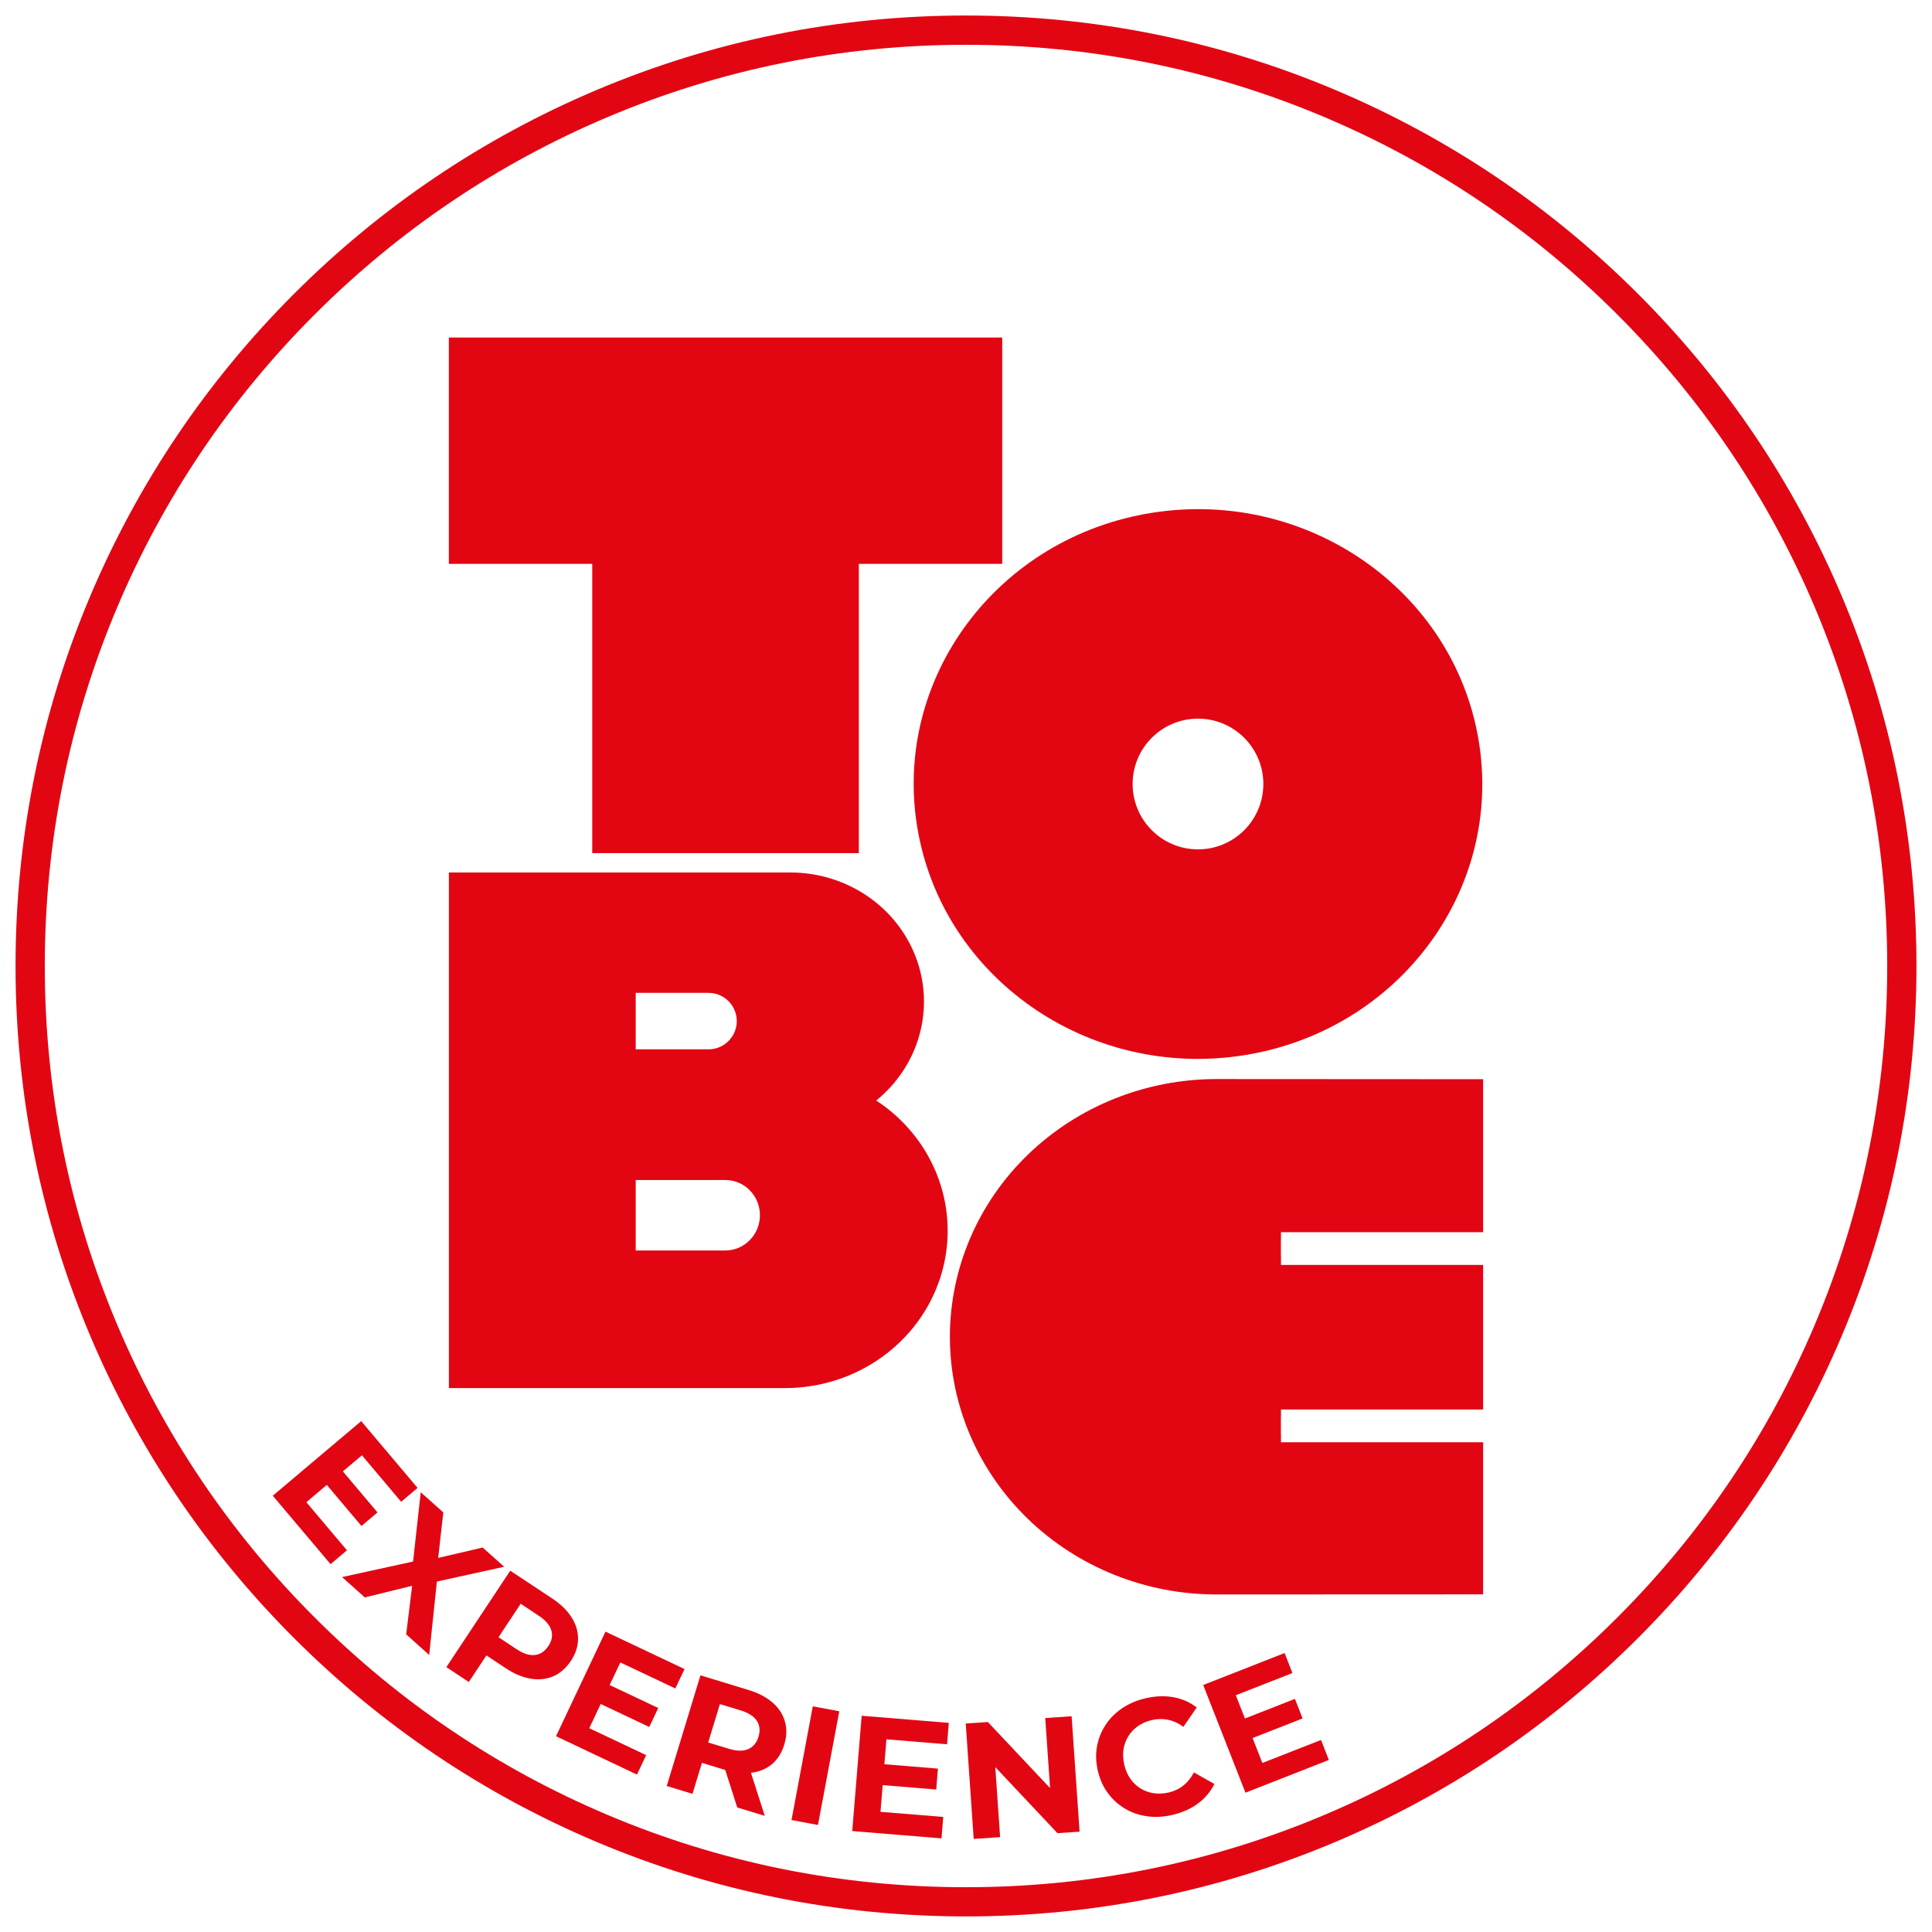
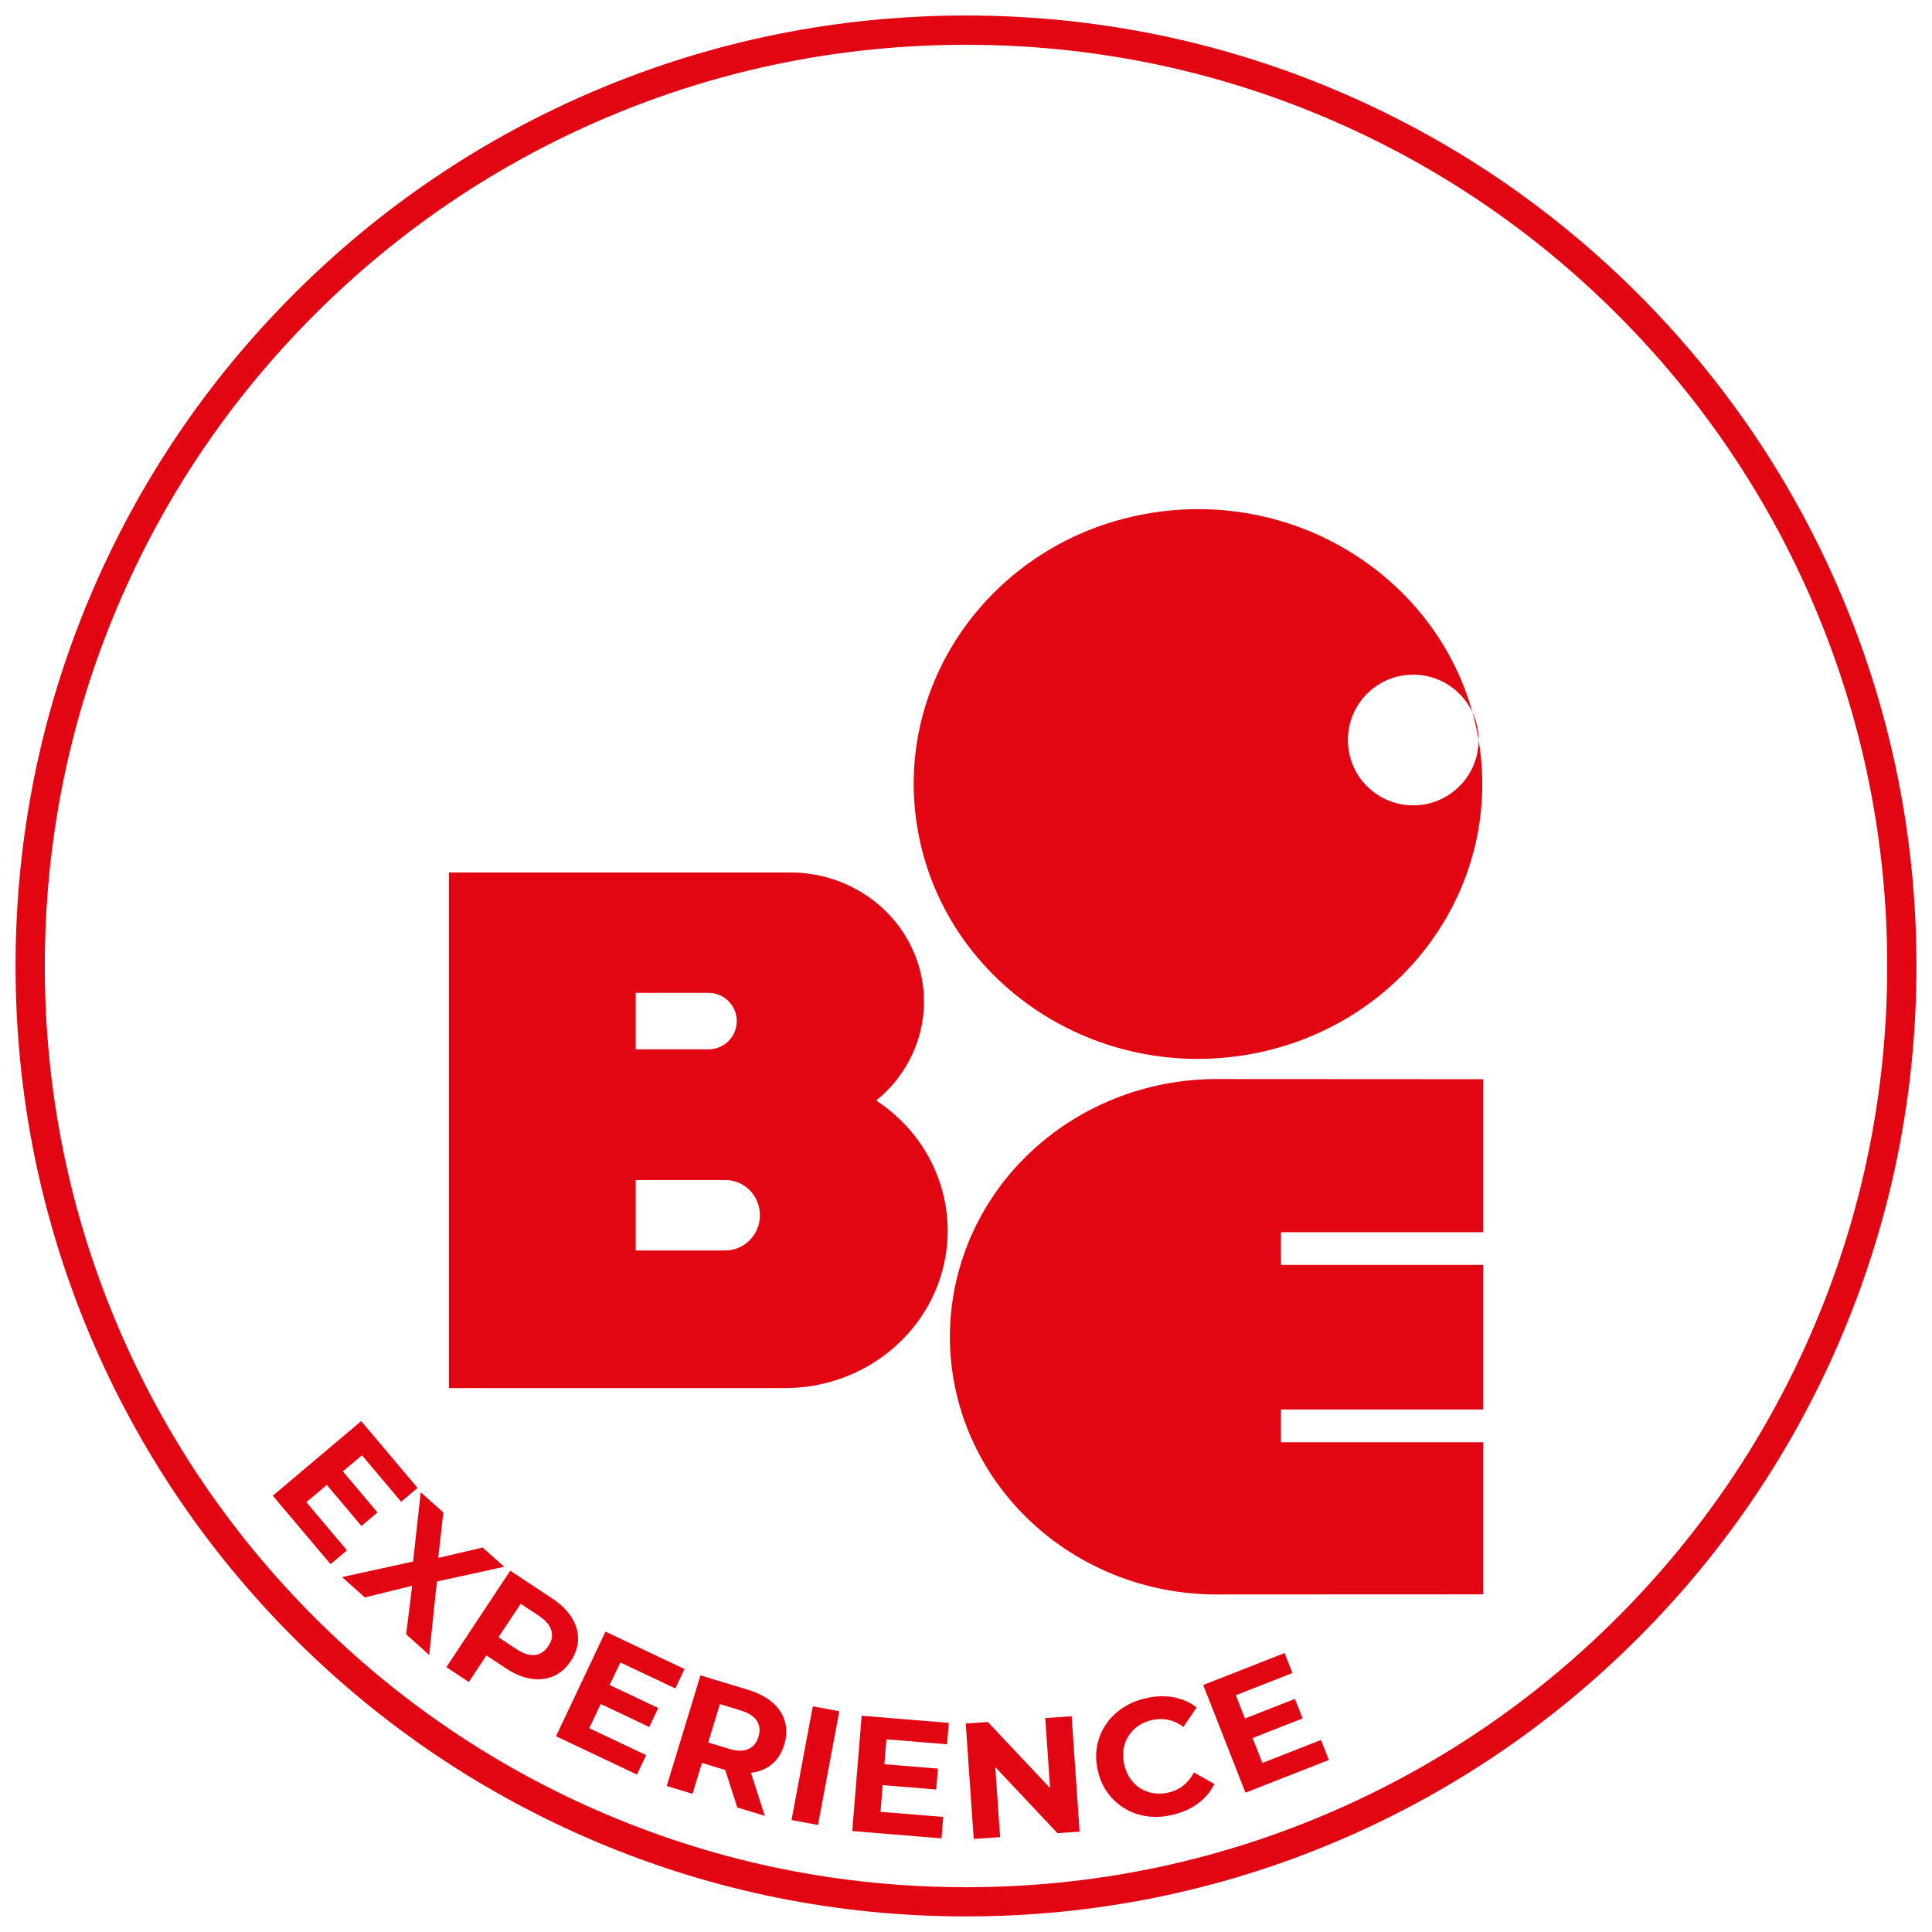
<svg xmlns="http://www.w3.org/2000/svg" id="Livello_1" viewBox="0 0 512 512">
  <defs>
    <style>      .st0 {        fill: #e20613;      }    </style>
  </defs>
  <g>
    <path class="st0" d="M256,507.87c-34,0-66.99-6.66-98.04-19.8-29.99-12.69-56.93-30.85-80.06-53.98-23.13-23.13-41.29-50.07-53.98-80.06-13.14-31.06-19.8-64.04-19.8-98.04s6.66-66.99,19.8-98.04c12.69-29.99,30.85-56.93,53.98-80.06,23.13-23.13,50.07-41.29,80.06-53.98,31.06-13.14,64.04-19.8,98.04-19.8s66.99,6.66,98.04,19.8c29.99,12.69,56.93,30.85,80.06,53.98,23.13,23.13,41.29,50.07,53.98,80.06,13.14,31.05,19.8,64.04,19.8,98.04s-6.66,66.99-19.8,98.04c-12.69,29.99-30.85,56.93-53.98,80.06-23.13,23.13-50.07,41.29-80.06,53.98-31.05,13.14-64.04,19.8-98.04,19.8ZM256,11.87c-32.96,0-64.93,6.45-95.03,19.18-29.07,12.3-55.18,29.9-77.6,52.32-22.42,22.42-40.03,48.53-52.32,77.6-12.73,30.1-19.18,62.07-19.18,95.03s6.45,64.93,19.18,95.03c12.3,29.07,29.9,55.18,52.32,77.6,22.42,22.42,48.53,40.03,77.6,52.32,30.1,12.73,62.07,19.18,95.03,19.18s64.93-6.45,95.03-19.18c29.07-12.3,55.18-29.9,77.6-52.32,22.42-22.42,40.03-48.53,52.32-77.6,12.73-30.1,19.18-62.07,19.18-95.03s-6.45-64.93-19.18-95.03c-12.3-29.07-29.9-55.18-52.32-77.6-22.42-22.42-48.53-40.03-77.6-52.32-30.1-12.73-62.07-19.18-95.03-19.18Z" />
    <path class="st0" d="M339.45,379.98v-4.45h.02v-2h53.58v-38.31h-53.58v-2.23h-.02v-4.45h.02v-1.99h53.58v-40.55l-70.64-.04c-18.74,0-36.71,7.19-49.97,20-13.26,12.8-20.7,30.18-20.71,48.3,0,18.12,7.45,35.49,20.71,48.3,13.25,12.81,31.23,20.01,49.97,19.99l70.64-.03v-40.31h-53.58v-2.23h-.02Z" />
-     <path class="st0" d="M391.84,196.11c-6.67-39.71-45.36-66.67-86.43-60.23-41.06,6.44-68.96,43.86-62.29,83.56,6.67,39.71,45.36,66.67,86.43,60.23,41.06-6.44,68.95-43.86,62.29-83.56M334.8,207.77c0,9.56-7.75,17.32-17.32,17.32s-17.32-7.76-17.32-17.32,7.75-17.32,17.32-17.32,17.32,7.76,17.32,17.32" />
-     <polygon class="st0" points="265.6 149.43 265.6 89.45 192.28 89.45 118.95 89.45 118.95 149.43 156.95 149.43 156.95 226.09 192.28 226.09 227.6 226.09 227.6 149.43 265.6 149.43" />
+     <path class="st0" d="M391.84,196.11c-6.67-39.71-45.36-66.67-86.43-60.23-41.06,6.44-68.96,43.86-62.29,83.56,6.67,39.71,45.36,66.67,86.43,60.23,41.06-6.44,68.95-43.86,62.29-83.56c0,9.56-7.75,17.32-17.32,17.32s-17.32-7.76-17.32-17.32,7.75-17.32,17.32-17.32,17.32,7.76,17.32,17.32" />
    <path class="st0" d="M242.75,253.81c-5.04-13.51-18.28-22.53-33.13-22.59h-90.66v136.64h89.06c18.95,0,35.67-11.96,41.23-29.47,5.55-17.51-1.36-36.47-17.05-46.74h0c11.39-9.22,15.6-24.34,10.56-37.84M195.25,270.6c0,4.13-3.35,7.48-7.48,7.48h-19.3v-14.96h19.3c4.13,0,7.48,3.35,7.48,7.48M201.39,322.05c0,5.16-4.12,9.34-9.19,9.34h-23.73v-18.68h23.73c5.08,0,9.19,4.18,9.19,9.34" />
  </g>
  <g>
    <polygon class="st0" points="81.19 398.1 86.61 393.52 95.79 404.4 100.04 400.81 90.86 389.93 95.92 385.67 106.31 397.99 110.66 394.31 95.72 376.61 72.29 396.38 87.6 414.52 91.95 410.85 81.19 398.1" />
    <polygon class="st0" points="133.62 415.21 127.9 410.11 116.13 412.86 117.48 400.8 111.5 395.46 109.47 413.82 90.65 417.94 96.69 423.34 109.22 420.25 107.64 433.12 113.74 438.58 115.78 419.13 133.62 415.21" />
    <path class="st0" d="M151.28,440.17c1.26-1.9,1.9-3.84,1.91-5.82.02-1.98-.55-3.9-1.72-5.74-1.16-1.84-2.89-3.52-5.18-5.03l-11.07-7.33-16.93,25.56,5.95,3.94,4.67-7.05,5.11,3.39c2.29,1.52,4.51,2.44,6.67,2.79,2.15.34,4.14.12,5.95-.66,1.81-.78,3.35-2.13,4.63-4.05ZM145.32,436.22c-.94,1.41-2.12,2.2-3.57,2.37-1.44.17-3.06-.35-4.86-1.54l-4.78-3.17,5.88-8.87,4.78,3.17c1.8,1.19,2.91,2.48,3.33,3.86.42,1.38.16,2.78-.78,4.19Z" />
    <polygon class="st0" points="164.4 440.57 178.97 447.46 181.41 442.32 160.46 432.4 147.35 460.12 168.8 470.28 171.24 465.13 156.16 457.99 159.19 451.57 172.06 457.67 174.44 452.64 161.57 446.55 164.4 440.57" />
    <path class="st0" d="M204.73,451.2c-1.64-1.43-3.77-2.55-6.4-3.35l-12.7-3.87-8.94,29.33,6.83,2.08,2.5-8.21,5.87,1.79c.1.03.2.06.3.08l3.19,9.95,7.29,2.22-3.66-11.42s.03,0,.05,0c2.15-.24,3.98-1,5.5-2.26,1.51-1.26,2.61-3,3.28-5.21.66-2.18.72-4.22.17-6.13-.55-1.91-1.64-3.58-3.28-5.01ZM201.01,460.25c-.49,1.62-1.41,2.72-2.74,3.29-1.33.57-3.03.54-5.1-.09l-5.49-1.67,3.1-10.18,5.49,1.67c2.07.63,3.5,1.55,4.29,2.75.79,1.2.94,2.62.45,4.23Z" />
    <rect class="st0" x="200.76" y="464.35" width="30.66" height="7.14" transform="translate(-283.62 594.16) rotate(-79.39)" />
    <polygon class="st0" points="225.85 485.25 249.51 487.19 249.97 481.51 233.34 480.15 233.92 473.08 248.11 474.24 248.56 468.7 234.37 467.54 234.91 460.94 250.98 462.26 251.44 456.58 228.35 454.69 225.85 485.25" />
    <polygon class="st0" points="277 455.3 278.28 473.86 261.79 456.35 255.93 456.75 258.04 487.34 265.04 486.86 263.76 468.3 280.24 485.81 286.1 485.41 283.99 454.82 277 455.3" />
    <path class="st0" d="M313.62,473.16c-1.12.91-2.43,1.53-3.9,1.87-1.39.32-2.73.38-4,.19-1.28-.2-2.44-.63-3.49-1.28-1.05-.66-1.95-1.51-2.69-2.57-.74-1.06-1.27-2.3-1.6-3.72-.33-1.42-.39-2.77-.2-4.05.2-1.27.63-2.44,1.28-3.49.66-1.05,1.51-1.95,2.57-2.69,1.06-.74,2.28-1.27,3.68-1.59,1.48-.34,2.92-.36,4.33-.06,1.4.3,2.74.92,4.01,1.86l3.53-5.14c-1.83-1.41-3.89-2.31-6.21-2.72-2.31-.41-4.76-.31-7.35.29-2.3.53-4.36,1.41-6.16,2.62-1.8,1.21-3.28,2.69-4.42,4.42-1.14,1.73-1.9,3.63-2.28,5.7-.38,2.07-.3,4.22.22,6.47.52,2.25,1.4,4.22,2.65,5.91,1.25,1.69,2.76,3.06,4.53,4.12,1.77,1.06,3.74,1.74,5.89,2.03,2.15.3,4.38.18,6.68-.36,2.62-.61,4.87-1.61,6.77-3.01,1.89-1.4,3.35-3.13,4.37-5.19l-5.43-3.06c-.73,1.4-1.65,2.55-2.77,3.45Z" />
    <polygon class="st0" points="350.08 461.11 334.54 467.2 331.95 460.6 345.2 455.4 343.17 450.22 329.92 455.42 327.5 449.26 342.51 443.37 340.43 438.07 318.86 446.54 330.06 475.08 352.16 466.41 350.08 461.11" />
  </g>
</svg>